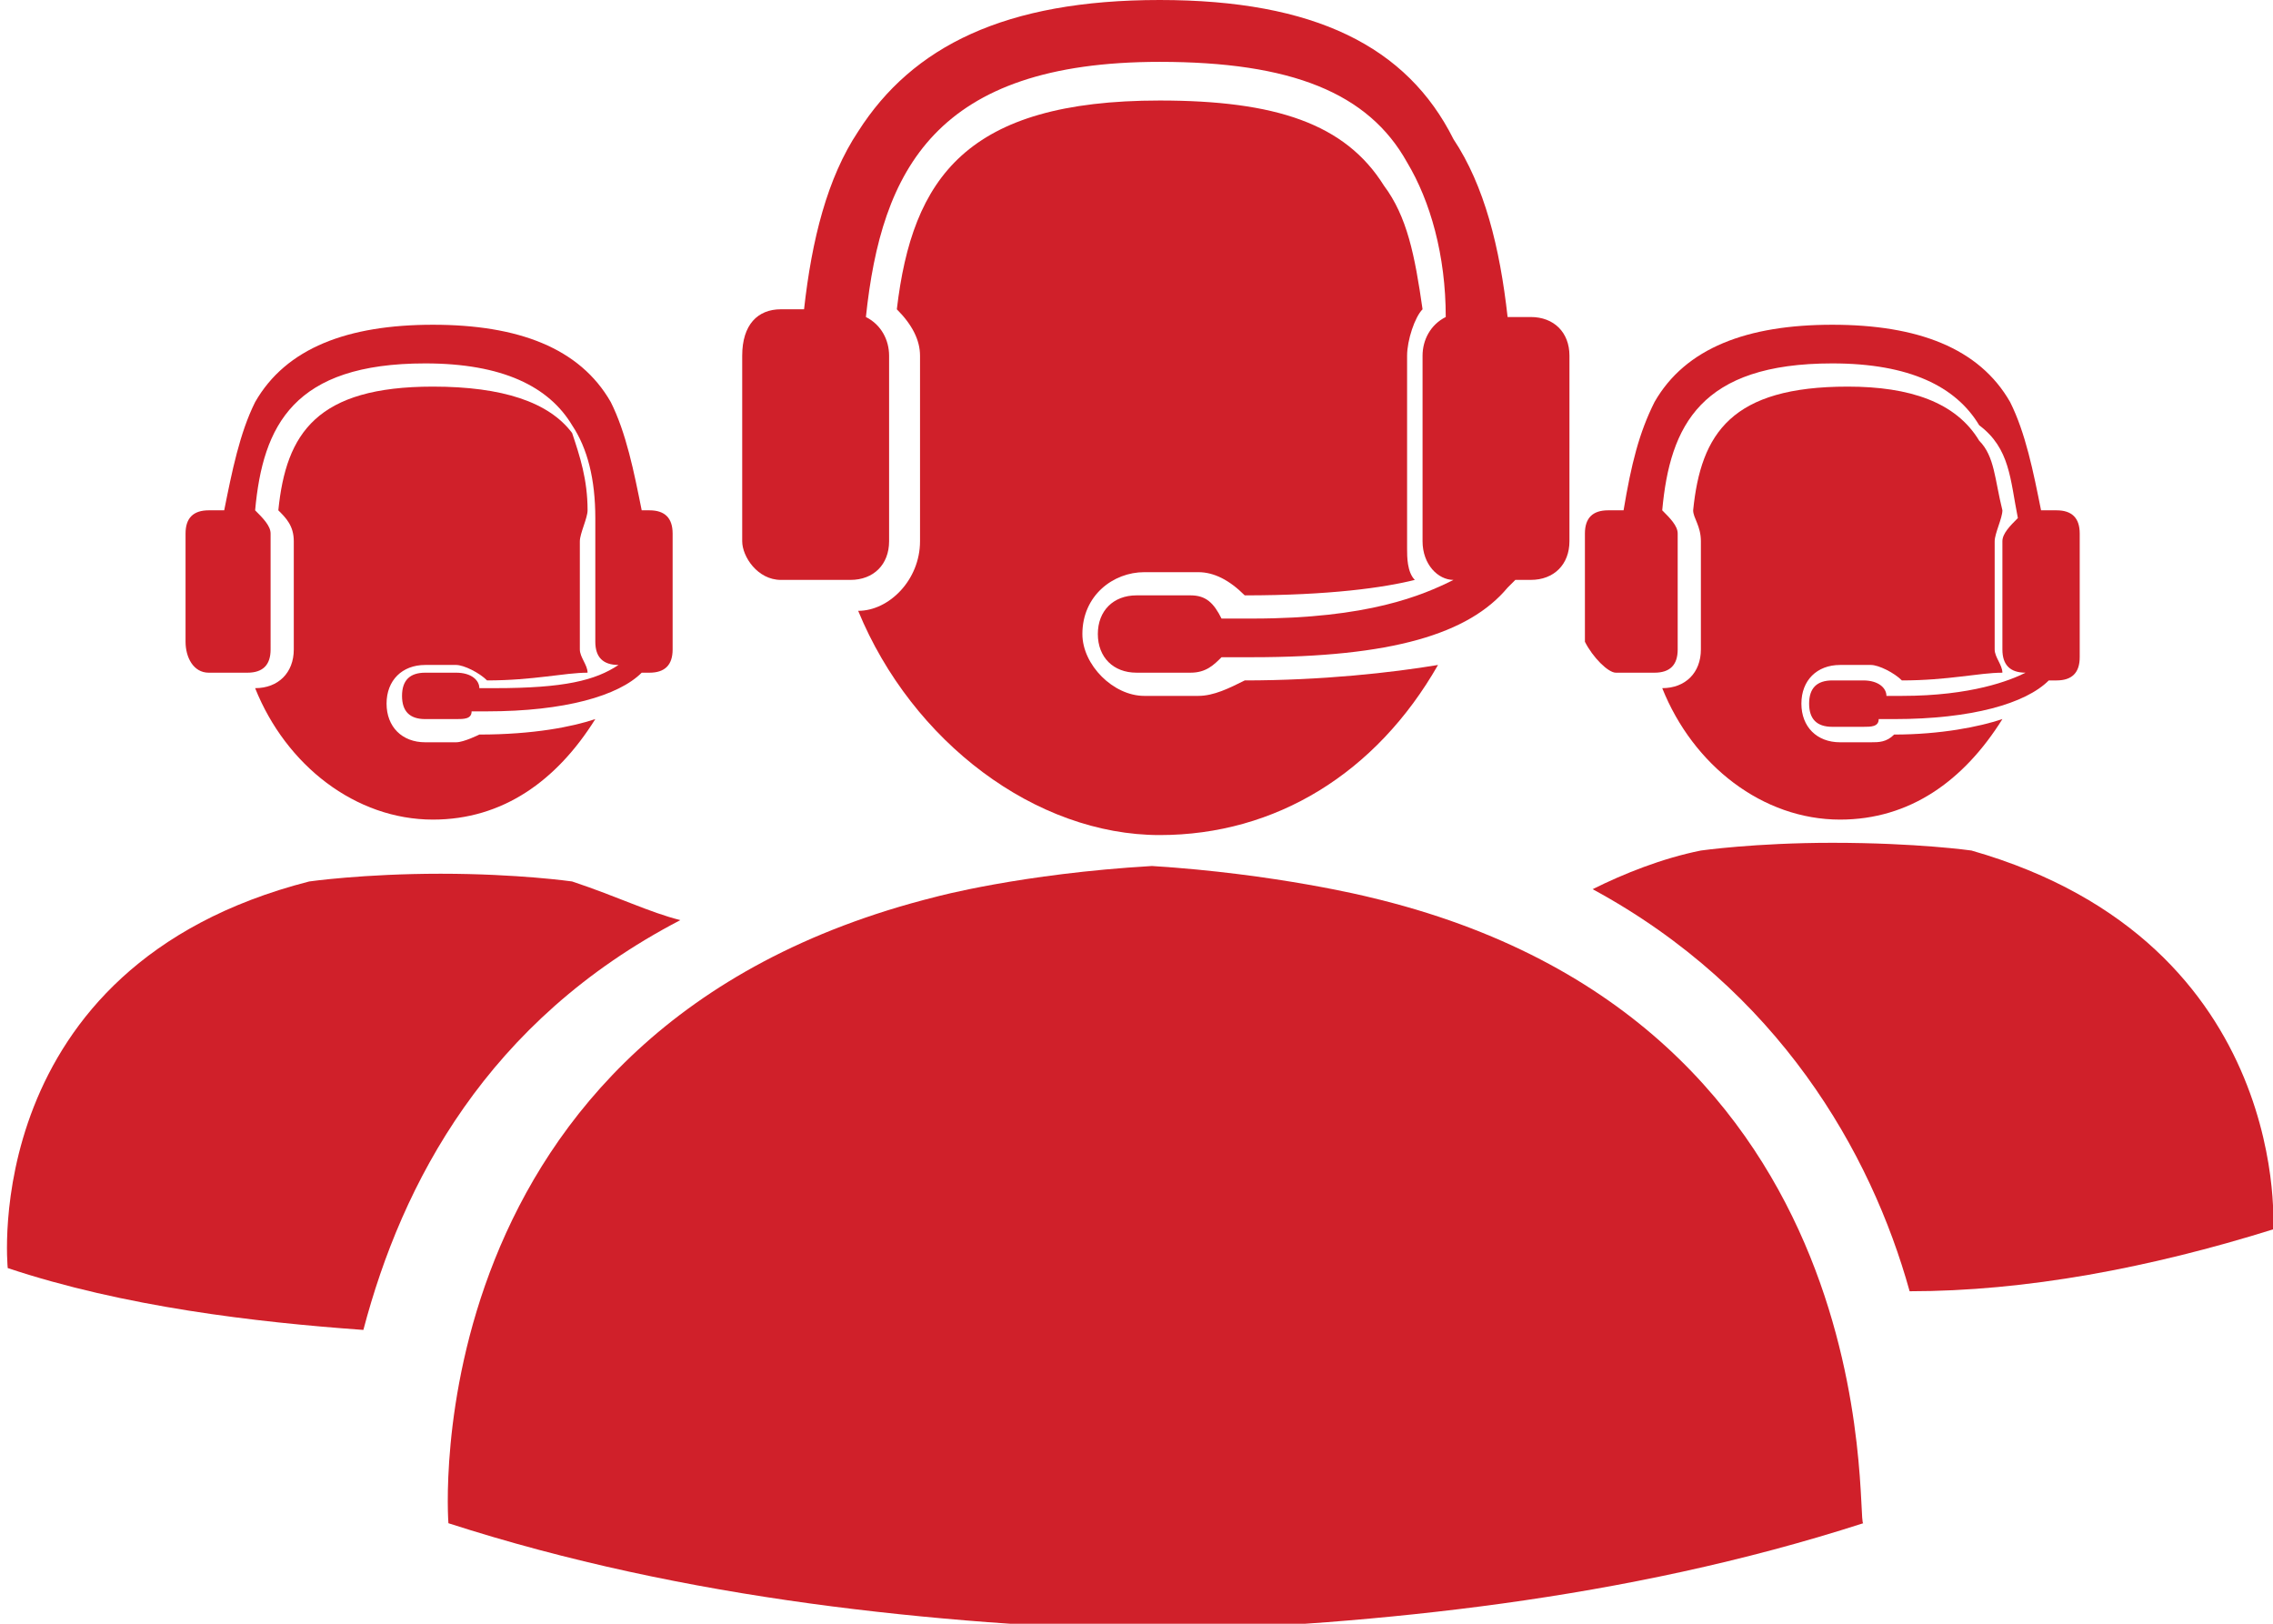
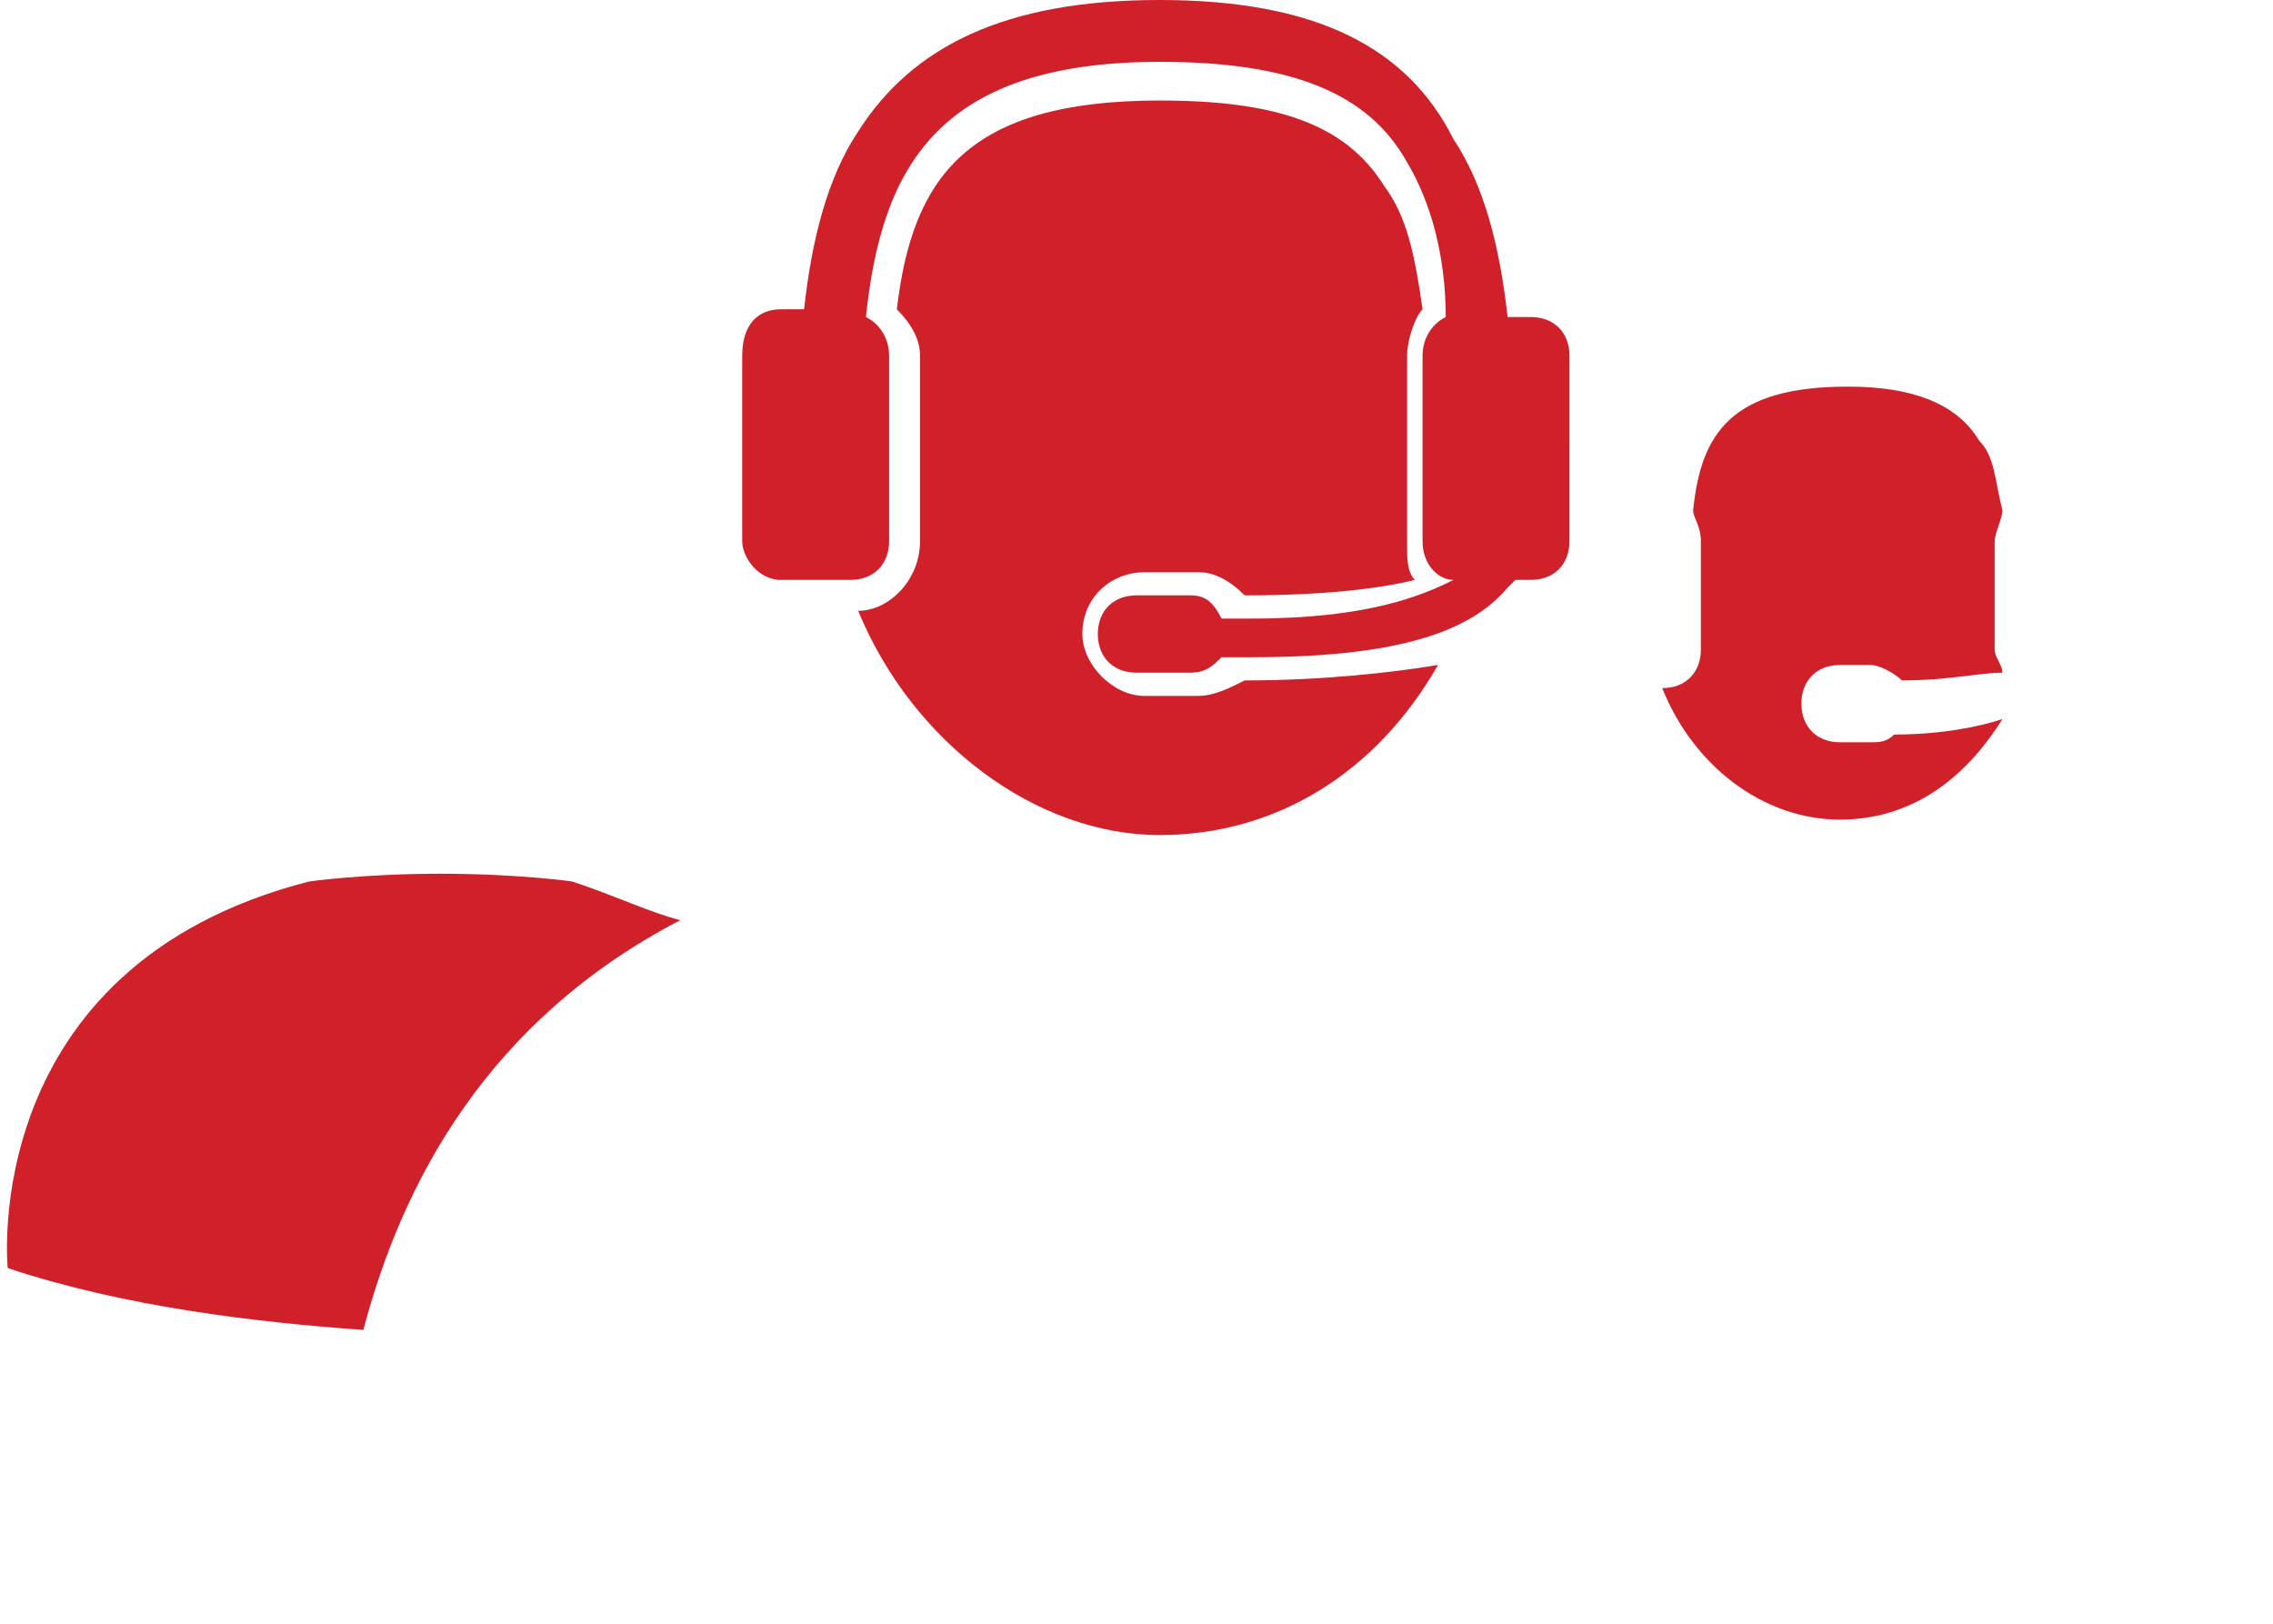
<svg xmlns="http://www.w3.org/2000/svg" id="Layer_1" x="0px" y="0px" viewBox="0 0 29.4 21" style="enable-background:new 0 0 29.4 21;" xml:space="preserve">
  <style type="text/css"> .st0{fill-rule:evenodd;clip-rule:evenodd;fill:#D0202A;} .st1{fill:#D0202A;} </style>
  <g>
    <g>
      <path class="st0" d="M16.1,8.8C15.9,8.9,15.7,9,15.5,9h-0.7C14.4,9,14,8.6,14,8.2c0-0.5,0.4-0.8,0.8-0.8h0.7 c0.2,0,0.4,0.1,0.6,0.3c1.1,0,1.8-0.1,2.2-0.2c-0.1-0.1-0.1-0.3-0.1-0.4V4.6c0-0.2,0.1-0.5,0.2-0.6c-0.1-0.7-0.2-1.2-0.5-1.6 c-0.5-0.8-1.4-1.1-2.9-1.1c-2.5,0-3.2,1-3.4,2.7c0.2,0.2,0.3,0.4,0.3,0.6v2.4c0,0.5-0.4,0.9-0.8,0.9c0.7,1.7,2.3,2.9,3.9,2.9 c1.5,0,2.8-0.8,3.6-2.2C18,8.7,17.1,8.8,16.1,8.8z" />
      <path class="st1" d="M10.1,7.5H11c0.3,0,0.5-0.2,0.5-0.5V4.6c0-0.2-0.1-0.4-0.3-0.5c0.2-1.9,0.9-3.3,3.8-3.3 c1.7,0,2.7,0.4,3.2,1.3c0.3,0.5,0.5,1.2,0.5,2c-0.2,0.1-0.3,0.3-0.3,0.5v2.4c0,0.3,0.2,0.5,0.4,0.5c-0.4,0.2-1.1,0.5-2.6,0.5 c-0.1,0-0.3,0-0.4,0c-0.1-0.2-0.2-0.3-0.4-0.3h-0.7c-0.3,0-0.5,0.2-0.5,0.5s0.2,0.5,0.5,0.5h0.7c0.2,0,0.3-0.1,0.4-0.2 c0.1,0,0.3,0,0.4,0c1.8,0,2.8-0.3,3.3-0.9c0,0,0,0,0.1-0.1h0.2c0.3,0,0.5-0.2,0.5-0.5V4.6c0-0.3-0.2-0.5-0.5-0.5h-0.3 c-0.1-0.9-0.3-1.7-0.7-2.3C18.2,0.6,17,0,15,0s-3.2,0.6-3.9,1.7c-0.4,0.6-0.6,1.4-0.7,2.3h-0.3C9.8,4,9.6,4.2,9.6,4.6v2.4 C9.6,7.2,9.8,7.5,10.1,7.5L10.1,7.5z" />
    </g>
    <g>
-       <path class="st0" d="M17.7,11.6c0,0-1.2-0.3-2.8-0.4c-1.7,0.1-2.8,0.4-2.8,0.4c-6.8,1.7-6.3,8.1-6.3,8.1c3.1,1,6.3,1.3,9.2,1.4 c2.8-0.1,6-0.4,9.1-1.4C24,19.7,24.5,13.2,17.7,11.6L17.7,11.6z" />
-       <path class="st0" d="M25.5,11c0,0-0.7-0.1-1.8-0.1c-1,0-1.7,0.1-1.7,0.1c-0.5,0.1-1,0.3-1.4,0.5c2.4,1.3,3.6,3.4,4.1,5.2 c1.5,0,3.1-0.3,4.7-0.8C29.4,16,29.7,12.2,25.5,11L25.5,11z" />
      <path class="st0" d="M8.8,11.9c-0.4-0.1-0.8-0.3-1.4-0.5c0,0-0.7-0.1-1.7-0.1c-1,0-1.7,0.1-1.7,0.1c-4.3,1.1-3.9,5-3.9,5 c1.5,0.5,3.2,0.7,4.6,0.8C5.2,15.3,6.3,13.2,8.8,11.9L8.8,11.9z" />
    </g>
    <g>
      <path class="st0" d="M24.5,9.5c-0.1,0.1-0.2,0.1-0.3,0.1h-0.4c-0.3,0-0.5-0.2-0.5-0.5c0-0.3,0.2-0.5,0.5-0.5h0.4 c0.1,0,0.3,0.1,0.4,0.2c0.6,0,1-0.1,1.3-0.1c0-0.1-0.1-0.2-0.1-0.3V7c0-0.1,0.1-0.3,0.1-0.4c-0.1-0.4-0.1-0.7-0.3-0.9 C25.3,5.2,24.7,5,23.9,5c-1.5,0-1.9,0.6-2,1.6C21.9,6.7,22,6.8,22,7v1.4c0,0.3-0.2,0.5-0.5,0.5c0.4,1,1.3,1.7,2.3,1.7 c0.9,0,1.6-0.5,2.1-1.3C25.6,9.4,25.1,9.5,24.5,9.5z" />
-       <path class="st1" d="M20.9,8.7h0.5c0.2,0,0.3-0.1,0.3-0.3V6.9c0-0.1-0.1-0.2-0.2-0.3c0.1-1.1,0.5-1.9,2.2-1.9c1,0,1.6,0.3,1.9,0.8 C26,5.8,26,6.2,26.1,6.7c-0.1,0.1-0.2,0.2-0.2,0.3v1.4c0,0.2,0.1,0.3,0.3,0.3c-0.2,0.1-0.7,0.3-1.6,0.3c-0.1,0-0.2,0-0.2,0 c0-0.1-0.1-0.2-0.3-0.2h-0.4c-0.2,0-0.3,0.1-0.3,0.3c0,0.2,0.1,0.3,0.3,0.3h0.4c0.1,0,0.2,0,0.2-0.1c0.1,0,0.2,0,0.2,0 c1,0,1.7-0.2,2-0.5c0,0,0,0,0,0h0.1c0.2,0,0.3-0.1,0.3-0.3V6.9c0-0.2-0.1-0.3-0.3-0.3h-0.2c-0.1-0.5-0.2-1-0.4-1.4 c-0.4-0.7-1.2-1-2.3-1s-1.9,0.3-2.3,1c-0.2,0.4-0.3,0.8-0.4,1.4h-0.2c-0.2,0-0.3,0.1-0.3,0.3v1.4C20.6,8.5,20.8,8.7,20.9,8.7 L20.9,8.7z" />
    </g>
    <g>
-       <path class="st0" d="M6.2,9.5C6.2,9.5,6,9.6,5.9,9.6H5.5C5.2,9.6,5,9.4,5,9.1c0-0.3,0.2-0.5,0.5-0.5h0.4c0.1,0,0.3,0.1,0.4,0.2 c0.6,0,1-0.1,1.3-0.1c0-0.1-0.1-0.2-0.1-0.3V7c0-0.1,0.1-0.3,0.1-0.4C7.6,6.2,7.5,5.9,7.4,5.6C7.1,5.2,6.5,5,5.6,5 c-1.5,0-1.9,0.6-2,1.6C3.7,6.7,3.8,6.8,3.8,7v1.4c0,0.3-0.2,0.5-0.5,0.5c0.4,1,1.3,1.7,2.3,1.7c0.9,0,1.6-0.5,2.1-1.3 C7.4,9.4,6.9,9.5,6.2,9.5z" />
-       <path class="st1" d="M2.7,8.7h0.5c0.2,0,0.3-0.1,0.3-0.3V6.9c0-0.1-0.1-0.2-0.2-0.3c0.1-1.1,0.5-1.9,2.2-1.9c1,0,1.6,0.3,1.9,0.8 c0.2,0.3,0.3,0.7,0.3,1.2C7.7,6.7,7.7,6.8,7.7,6.9v1.4c0,0.2,0.1,0.3,0.3,0.3C7.7,8.8,7.3,8.9,6.4,8.9c-0.1,0-0.2,0-0.2,0 c0-0.1-0.1-0.2-0.3-0.2H5.5c-0.2,0-0.3,0.1-0.3,0.3c0,0.2,0.1,0.3,0.3,0.3h0.4c0.1,0,0.2,0,0.2-0.1c0.1,0,0.2,0,0.2,0 c1,0,1.7-0.2,2-0.5c0,0,0,0,0,0h0.1c0.2,0,0.3-0.1,0.3-0.3V6.9c0-0.2-0.1-0.3-0.3-0.3H8.3c-0.1-0.5-0.2-1-0.4-1.4 c-0.4-0.7-1.2-1-2.3-1s-1.9,0.3-2.3,1C3.1,5.6,3,6.1,2.9,6.6H2.7c-0.2,0-0.3,0.1-0.3,0.3v1.4C2.4,8.5,2.5,8.7,2.7,8.7L2.7,8.7z" />
-     </g>
+       </g>
  </g>
</svg>